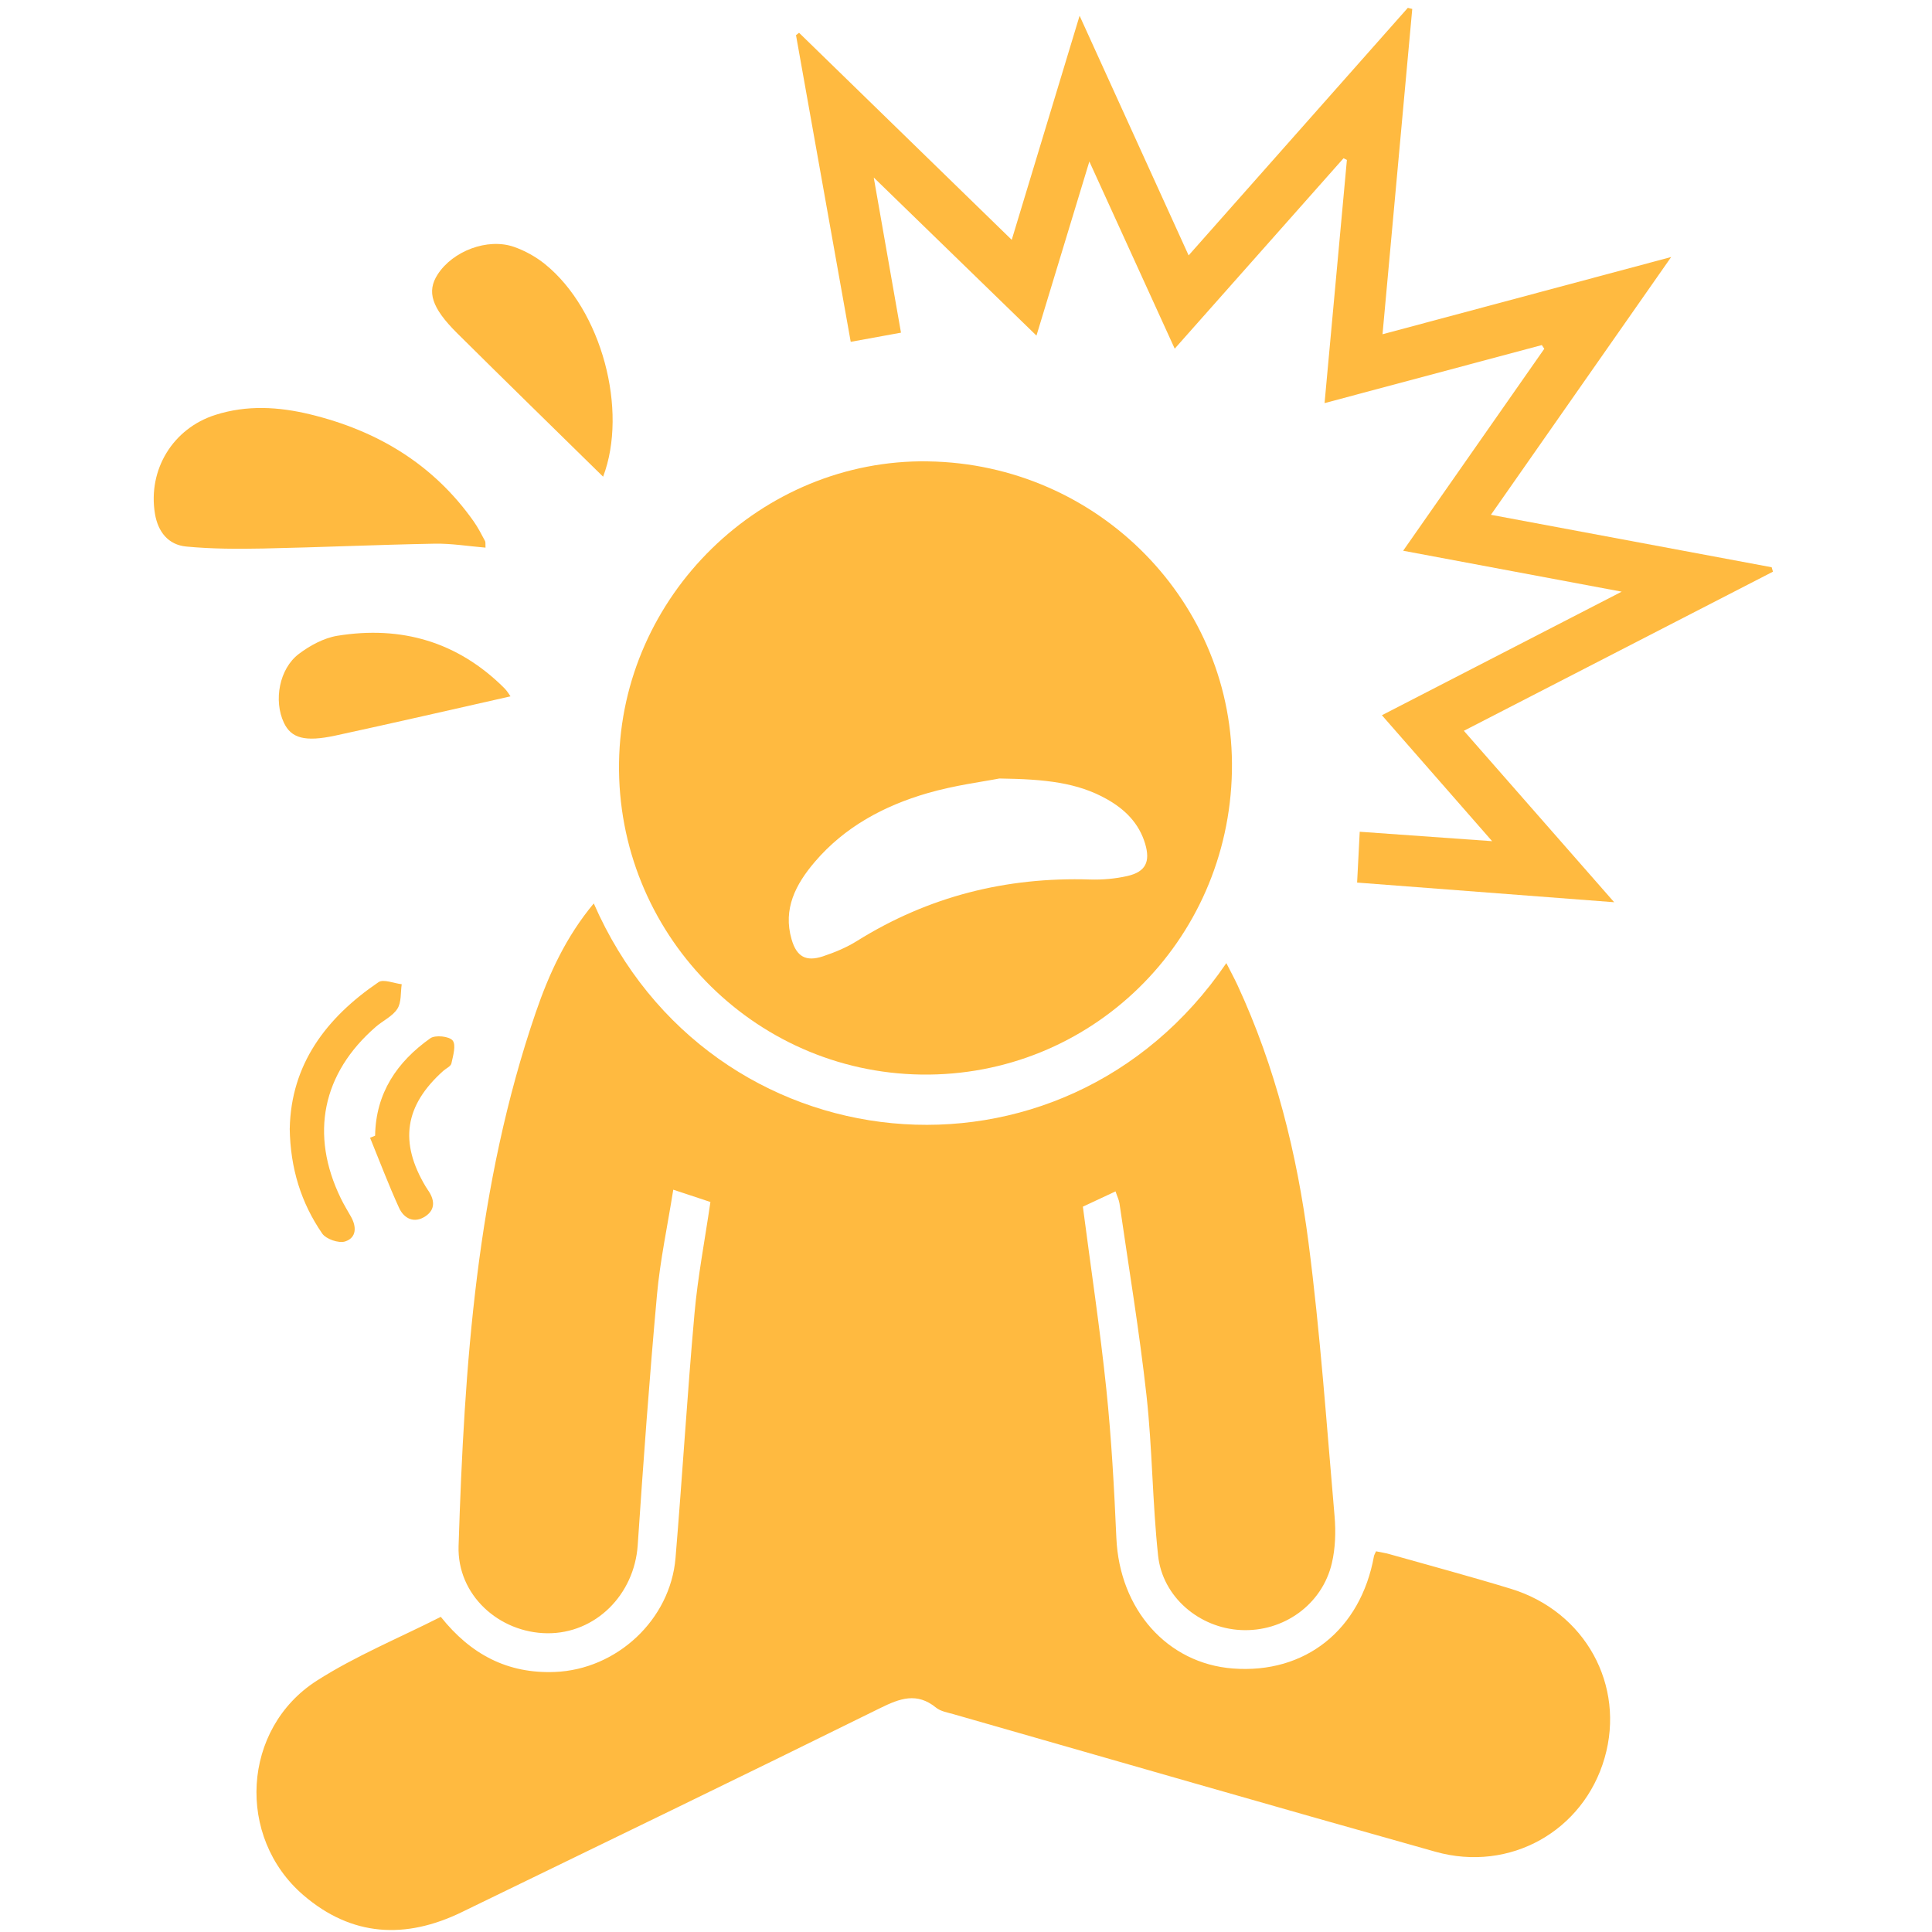
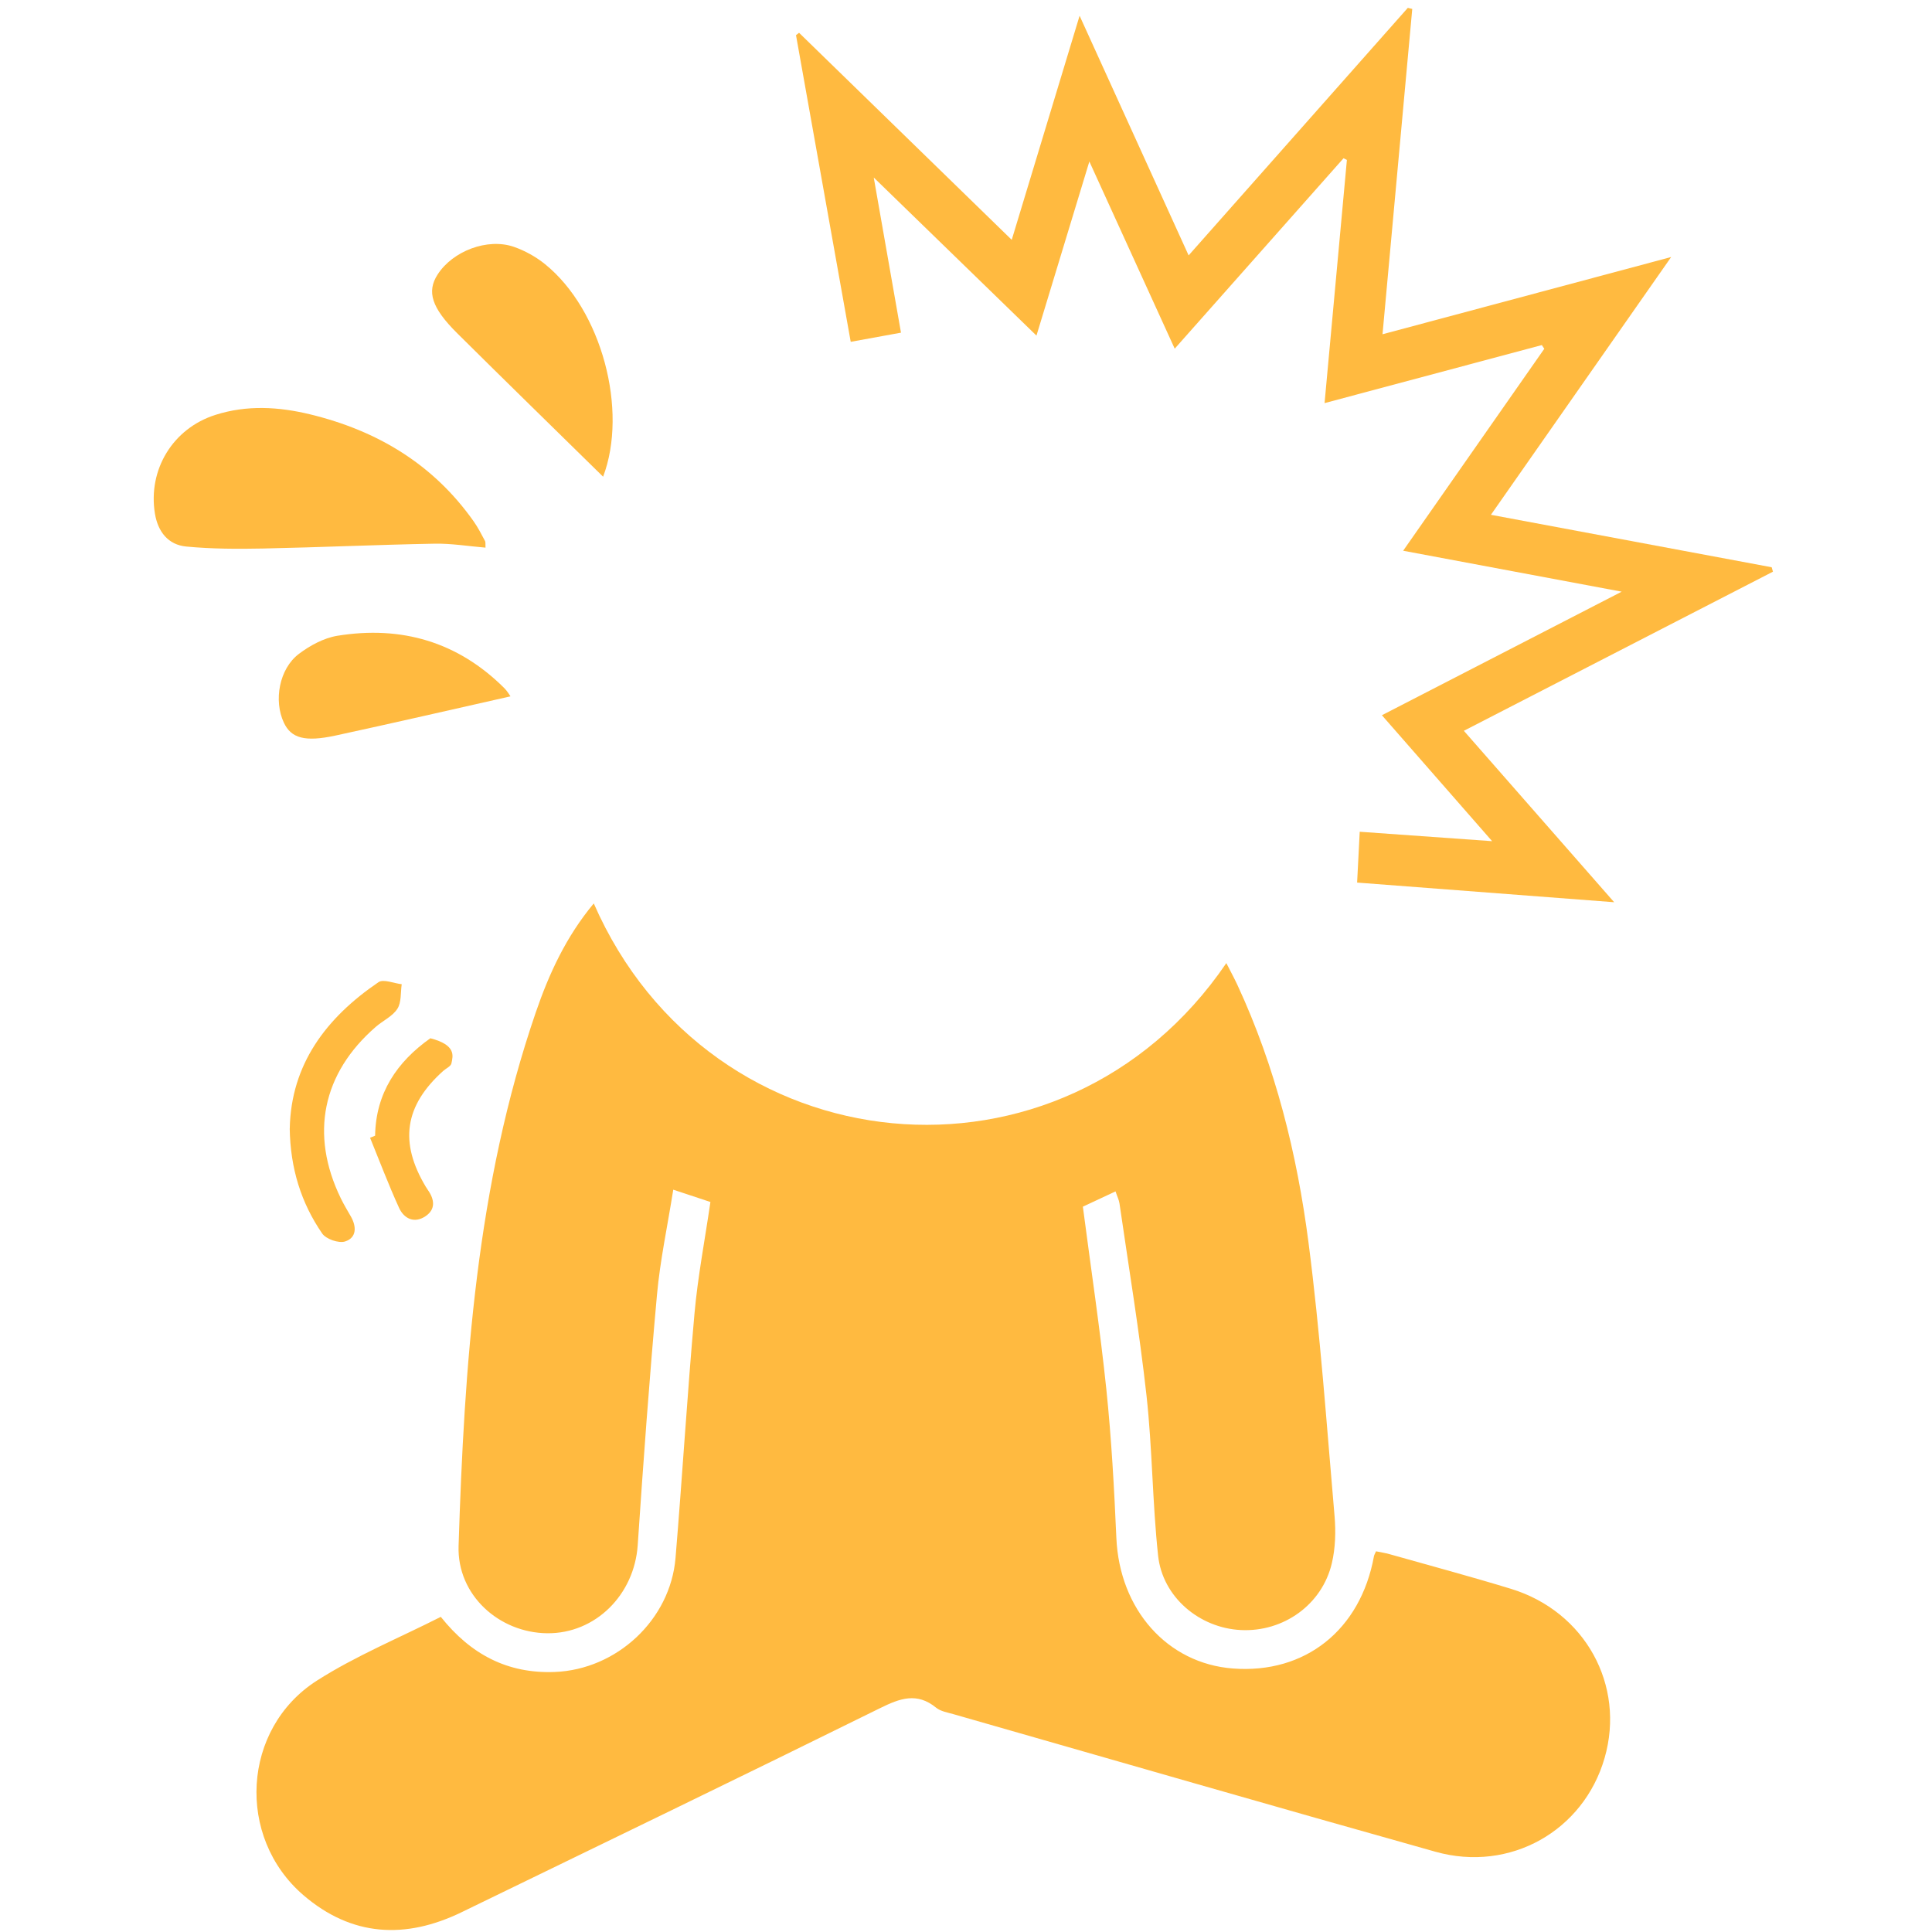
<svg xmlns="http://www.w3.org/2000/svg" width="100" height="100" viewBox="0 0 100 100" fill="none">
  <g clip-path="url(#clip0_247_395)">
    <path d="M30.732 46.758C36.748 60.529 55.002 62.301 63.475 49.85C63.691 50.275 63.887 50.633 64.058 51.002C66.017 55.232 67.133 59.721 67.727 64.307C68.338 69.014 68.666 73.758 69.078 78.49C69.146 79.289 69.119 80.133 68.937 80.908C68.436 83.055 66.43 84.481 64.227 84.371C62.084 84.266 60.174 82.668 59.943 80.518C59.648 77.769 59.646 74.99 59.344 72.242C58.975 68.914 58.424 65.607 57.945 62.293C57.918 62.105 57.826 61.928 57.74 61.666C57.123 61.955 56.547 62.225 56.049 62.457C56.467 65.666 56.938 68.779 57.264 71.91C57.529 74.467 57.67 77.037 57.783 79.607C57.947 83.301 60.408 86.1 63.814 86.361C67.557 86.648 70.424 84.365 71.117 80.543C71.129 80.482 71.166 80.426 71.223 80.295C71.449 80.342 71.693 80.379 71.928 80.445C74.023 81.037 76.127 81.602 78.209 82.238C82.047 83.414 84.141 87.228 83.053 90.996C81.965 94.766 78.16 96.93 74.299 95.846C65.977 93.51 57.672 91.107 49.361 88.728C49.049 88.639 48.691 88.582 48.453 88.389C47.459 87.58 46.584 87.904 45.551 88.414C38.352 91.969 31.121 95.463 23.898 98.973C20.986 100.389 18.205 100.24 15.709 98.098C12.211 95.096 12.518 89.473 16.4 86.99C18.412 85.705 20.656 84.783 22.816 83.688C24.371 85.641 26.279 86.635 28.713 86.541C31.916 86.418 34.697 83.846 34.965 80.641C35.318 76.424 35.57 72.199 35.947 67.986C36.117 66.082 36.482 64.195 36.771 62.215C36.172 62.016 35.6 61.826 34.848 61.578C34.549 63.467 34.166 65.238 34.004 67.029C33.613 71.34 33.299 75.656 33.008 79.975C32.836 82.545 30.82 84.561 28.324 84.537C25.832 84.512 23.656 82.561 23.736 80.022C24.033 70.674 24.66 61.355 27.73 52.406C28.416 50.408 29.293 48.49 30.734 46.76L30.732 46.758Z" fill="#FFBA40" />
-     <path d="M48.029 23.881C56.858 24.01 63.93 31.217 63.764 39.916C63.596 48.758 56.447 55.742 47.69 55.619C38.94 55.496 31.916 48.252 32.041 39.478C32.164 30.828 39.414 23.754 48.029 23.879V23.881ZM51.736 40.293C50.91 40.457 49.42 40.642 47.996 41.057C45.754 41.709 43.719 42.799 42.172 44.613C41.193 45.762 40.51 47.041 40.975 48.629C41.233 49.516 41.713 49.791 42.594 49.5C43.205 49.297 43.818 49.043 44.363 48.701C48.061 46.395 52.086 45.385 56.426 45.523C57.068 45.543 57.73 45.484 58.355 45.342C59.299 45.125 59.551 44.605 59.272 43.67C58.955 42.611 58.233 41.895 57.293 41.365C55.77 40.506 54.102 40.328 51.734 40.295L51.736 40.293Z" fill="#FFBA40" />
    <path d="M55.879 0.814C57.812 5.066 59.639 9.076 61.523 13.219C65.377 8.867 69.123 4.637 72.869 0.406C72.945 0.426 73.022 0.443 73.098 0.463C72.592 6 72.086 11.537 71.559 17.301C76.531 15.971 81.363 14.678 86.5 13.303C83.305 17.871 80.283 22.193 77.17 26.646C82.106 27.568 86.904 28.465 91.701 29.361C91.723 29.438 91.746 29.514 91.768 29.59C86.482 32.31 81.199 35.031 75.769 37.826C78.33 40.746 80.846 43.617 83.549 46.699C78.981 46.35 74.664 46.02 70.244 45.682C70.289 44.807 70.33 43.984 70.379 43.051C72.658 43.213 74.822 43.367 77.232 43.539C75.266 41.293 73.424 39.188 71.527 37.02C75.65 34.897 79.656 32.832 83.939 30.625C80.022 29.891 76.397 29.213 72.627 28.506C75.113 24.949 77.523 21.5 79.932 18.053L79.805 17.861C76.092 18.854 72.377 19.846 68.559 20.865C68.951 16.598 69.332 12.44 69.715 8.279C69.656 8.25 69.6 8.221 69.541 8.191C66.66 11.44 63.781 14.69 60.803 18.047C59.338 14.832 57.918 11.723 56.385 8.359C55.434 11.486 54.562 14.355 53.647 17.371C50.863 14.666 48.156 12.035 45.225 9.188C45.723 12.025 46.168 14.565 46.635 17.219C45.772 17.377 44.959 17.523 44.033 17.693C43.08 12.355 42.141 7.088 41.201 1.82C41.254 1.779 41.307 1.738 41.359 1.697C44.988 5.23 48.619 8.766 52.367 12.414C53.543 8.531 54.67 4.814 55.881 0.812L55.879 0.814Z" fill="#FFBA40" />
    <path d="M25.133 28.346C24.234 28.271 23.363 28.125 22.494 28.141C19.537 28.195 16.58 28.33 13.623 28.391C12.297 28.418 10.961 28.414 9.643 28.289C8.703 28.201 8.174 27.521 8.019 26.586C7.648 24.309 8.947 22.174 11.148 21.475C12.779 20.955 14.426 21.051 16.062 21.449C19.533 22.293 22.428 24.027 24.516 26.984C24.74 27.301 24.918 27.652 25.102 27.996C25.142 28.072 25.119 28.182 25.131 28.348L25.133 28.346Z" fill="#FFBA40" />
    <path d="M31.217 24.674C28.697 22.199 26.168 19.734 23.662 17.246C22.334 15.926 22.082 15.092 22.65 14.209C23.43 12.994 25.234 12.303 26.6 12.777C27.17 12.975 27.734 13.289 28.205 13.668C31.15 16.045 32.517 21.24 31.217 24.674Z" fill="#FFBA40" />
    <path d="M26.422 36.043C23.369 36.731 20.373 37.422 17.367 38.072C15.775 38.416 15.07 38.207 14.693 37.406C14.156 36.264 14.451 34.617 15.467 33.848C16.043 33.412 16.758 33.024 17.459 32.908C20.771 32.371 23.695 33.215 26.105 35.619C26.258 35.772 26.367 35.967 26.422 36.041V36.043Z" fill="#FFBA40" />
    <path d="M14.998 58.412C15.062 55.096 16.877 52.682 19.59 50.838C19.848 50.662 20.385 50.898 20.793 50.943C20.729 51.373 20.783 51.881 20.568 52.215C20.32 52.603 19.824 52.826 19.455 53.145C16.678 55.553 16.031 58.717 17.639 62.023C17.795 62.344 17.98 62.65 18.158 62.961C18.463 63.492 18.463 64.064 17.863 64.258C17.533 64.363 16.875 64.137 16.676 63.846C15.586 62.26 15.027 60.475 14.996 58.41L14.998 58.412Z" fill="#FFBA40" />
-     <path d="M19.416 58.781C19.449 56.578 20.551 54.959 22.275 53.74C22.531 53.56 23.248 53.635 23.428 53.855C23.617 54.088 23.451 54.645 23.365 55.043C23.332 55.195 23.088 55.299 22.941 55.43C20.939 57.228 20.656 59.119 22.037 61.424C22.07 61.48 22.105 61.535 22.143 61.588C22.49 62.078 22.561 62.59 22.025 62.951C21.447 63.34 20.912 63.082 20.654 62.516C20.111 61.326 19.648 60.099 19.154 58.889C19.242 58.853 19.33 58.818 19.416 58.783V58.781Z" fill="#FFBA40" />
+     <path d="M19.416 58.781C19.449 56.578 20.551 54.959 22.275 53.74C23.617 54.088 23.451 54.645 23.365 55.043C23.332 55.195 23.088 55.299 22.941 55.43C20.939 57.228 20.656 59.119 22.037 61.424C22.07 61.48 22.105 61.535 22.143 61.588C22.49 62.078 22.561 62.59 22.025 62.951C21.447 63.34 20.912 63.082 20.654 62.516C20.111 61.326 19.648 60.099 19.154 58.889C19.242 58.853 19.33 58.818 19.416 58.783V58.781Z" fill="#FFBA40" />
  </g>
  <defs>
    <clipPath id="clip0_247_395">
      <rect width="100" height="100" fill="white" />
    </clipPath>
  </defs>
</svg>